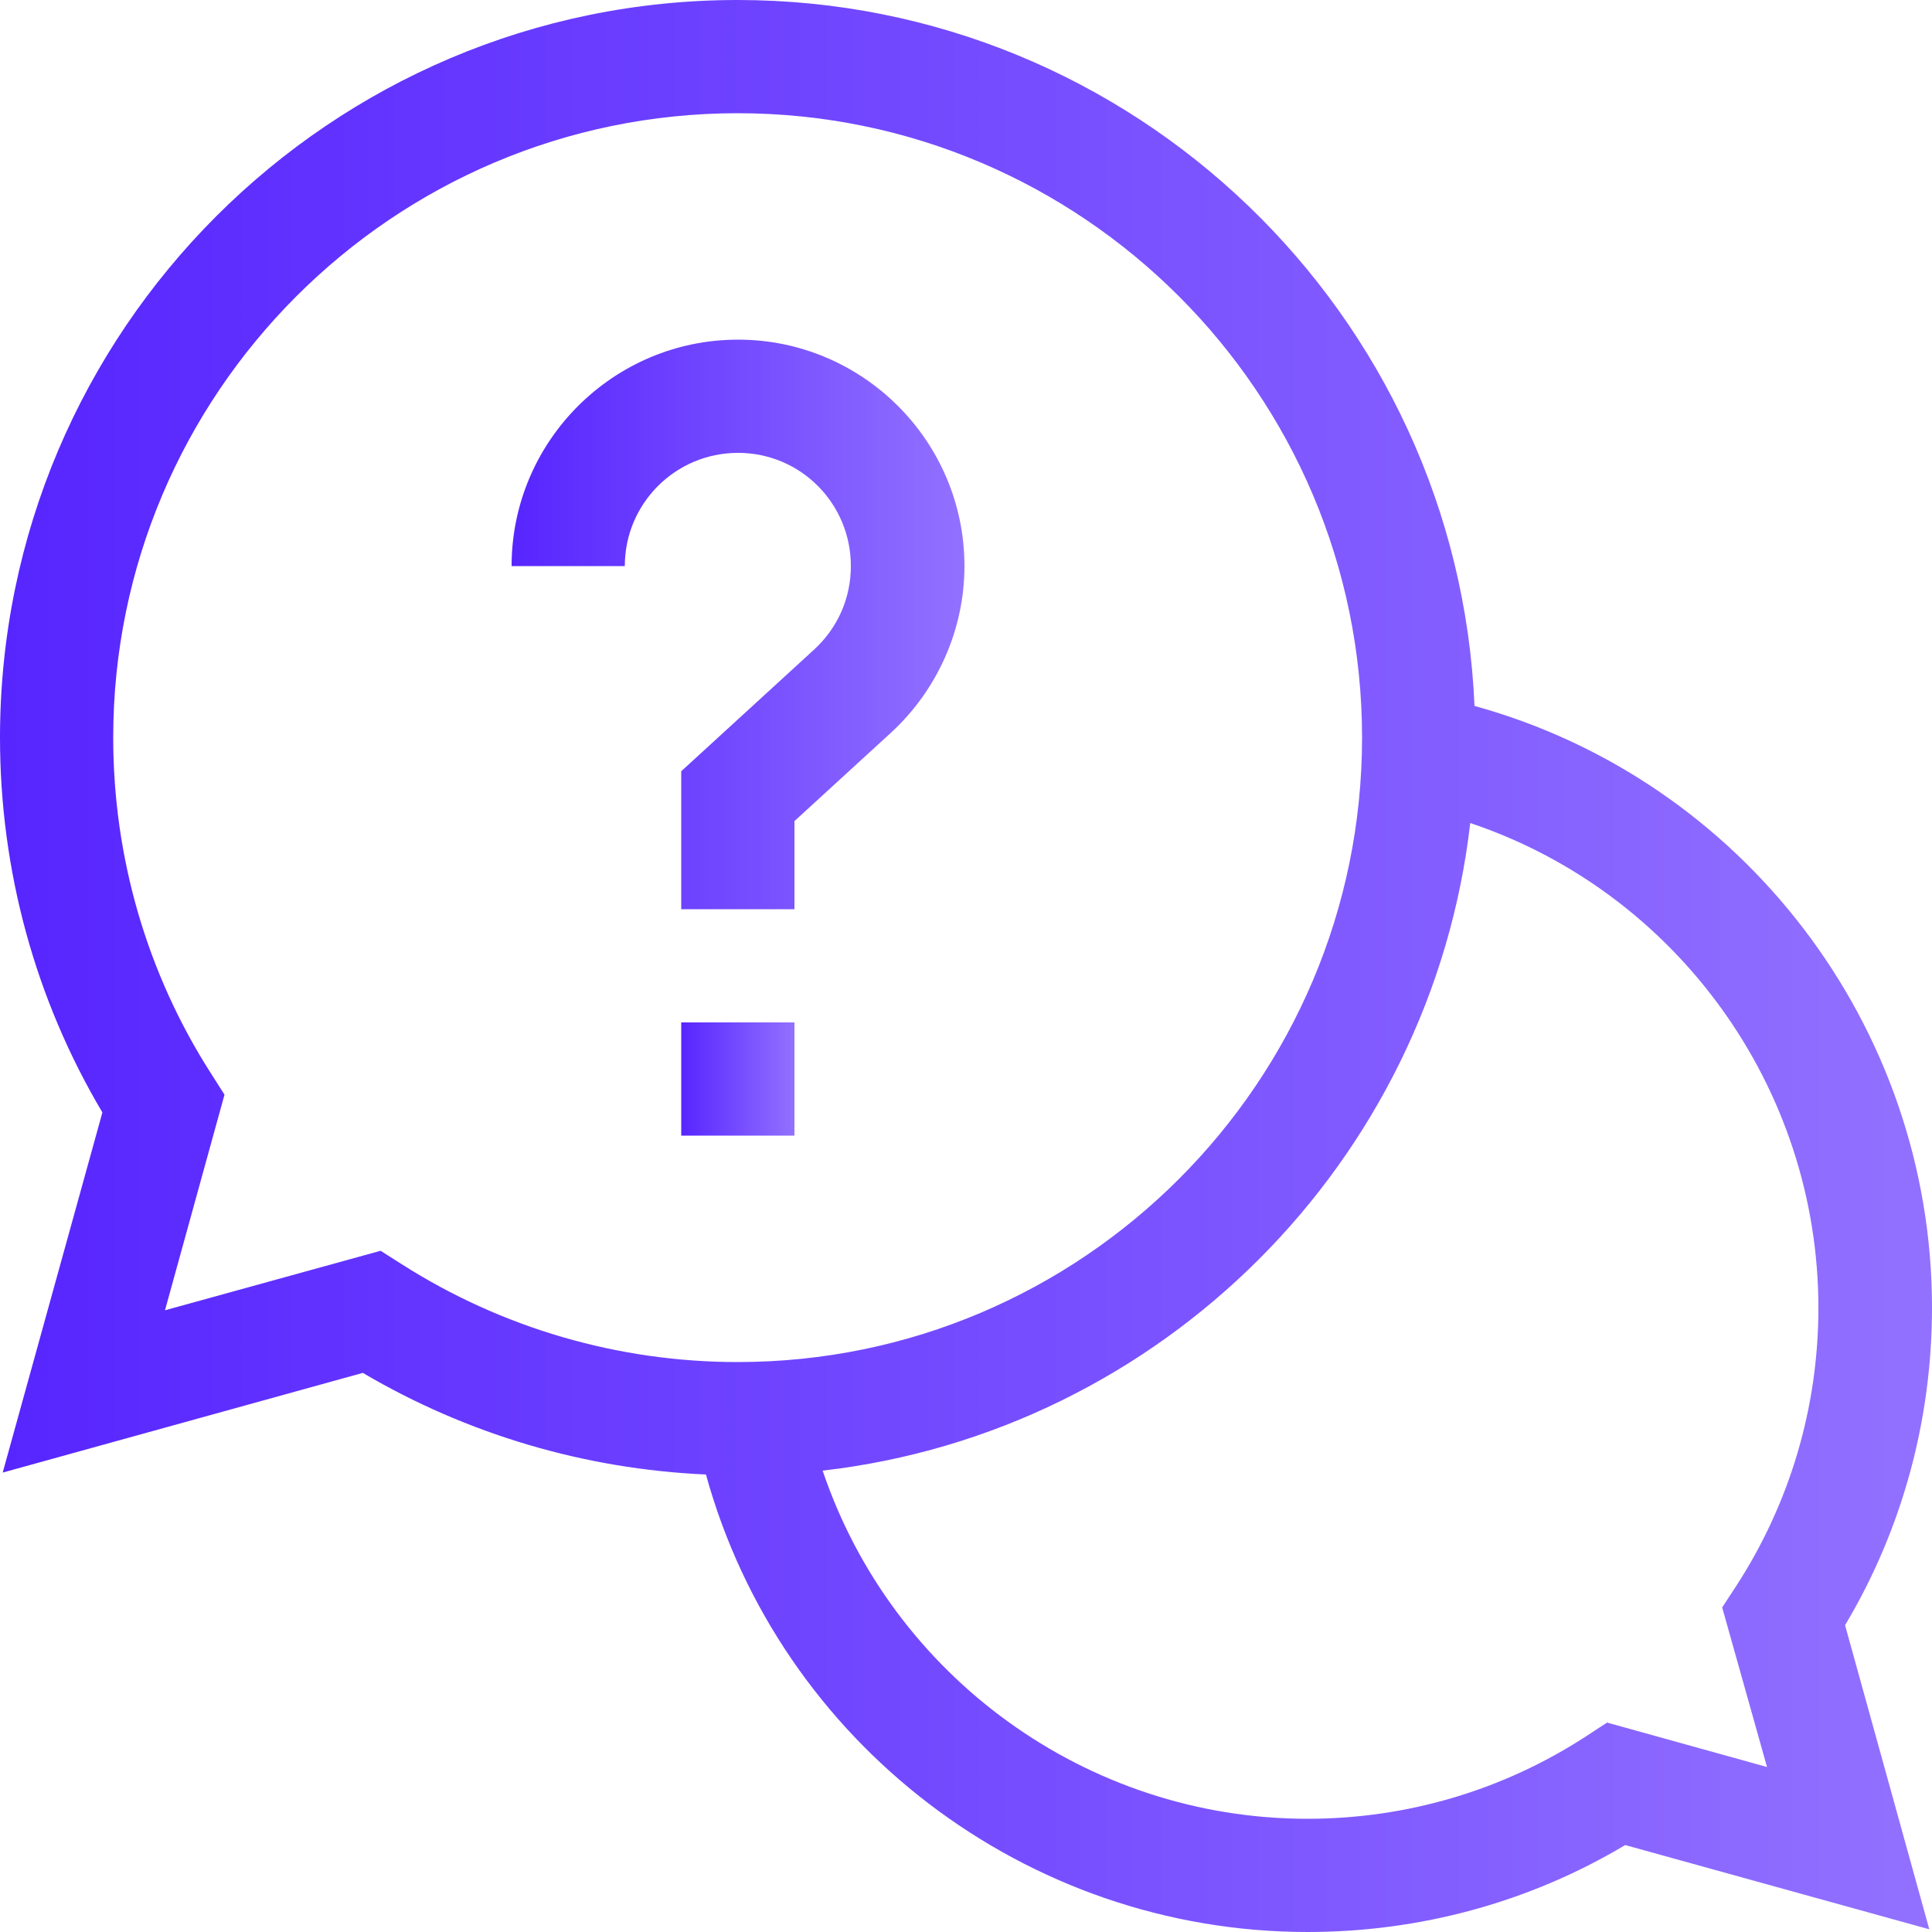
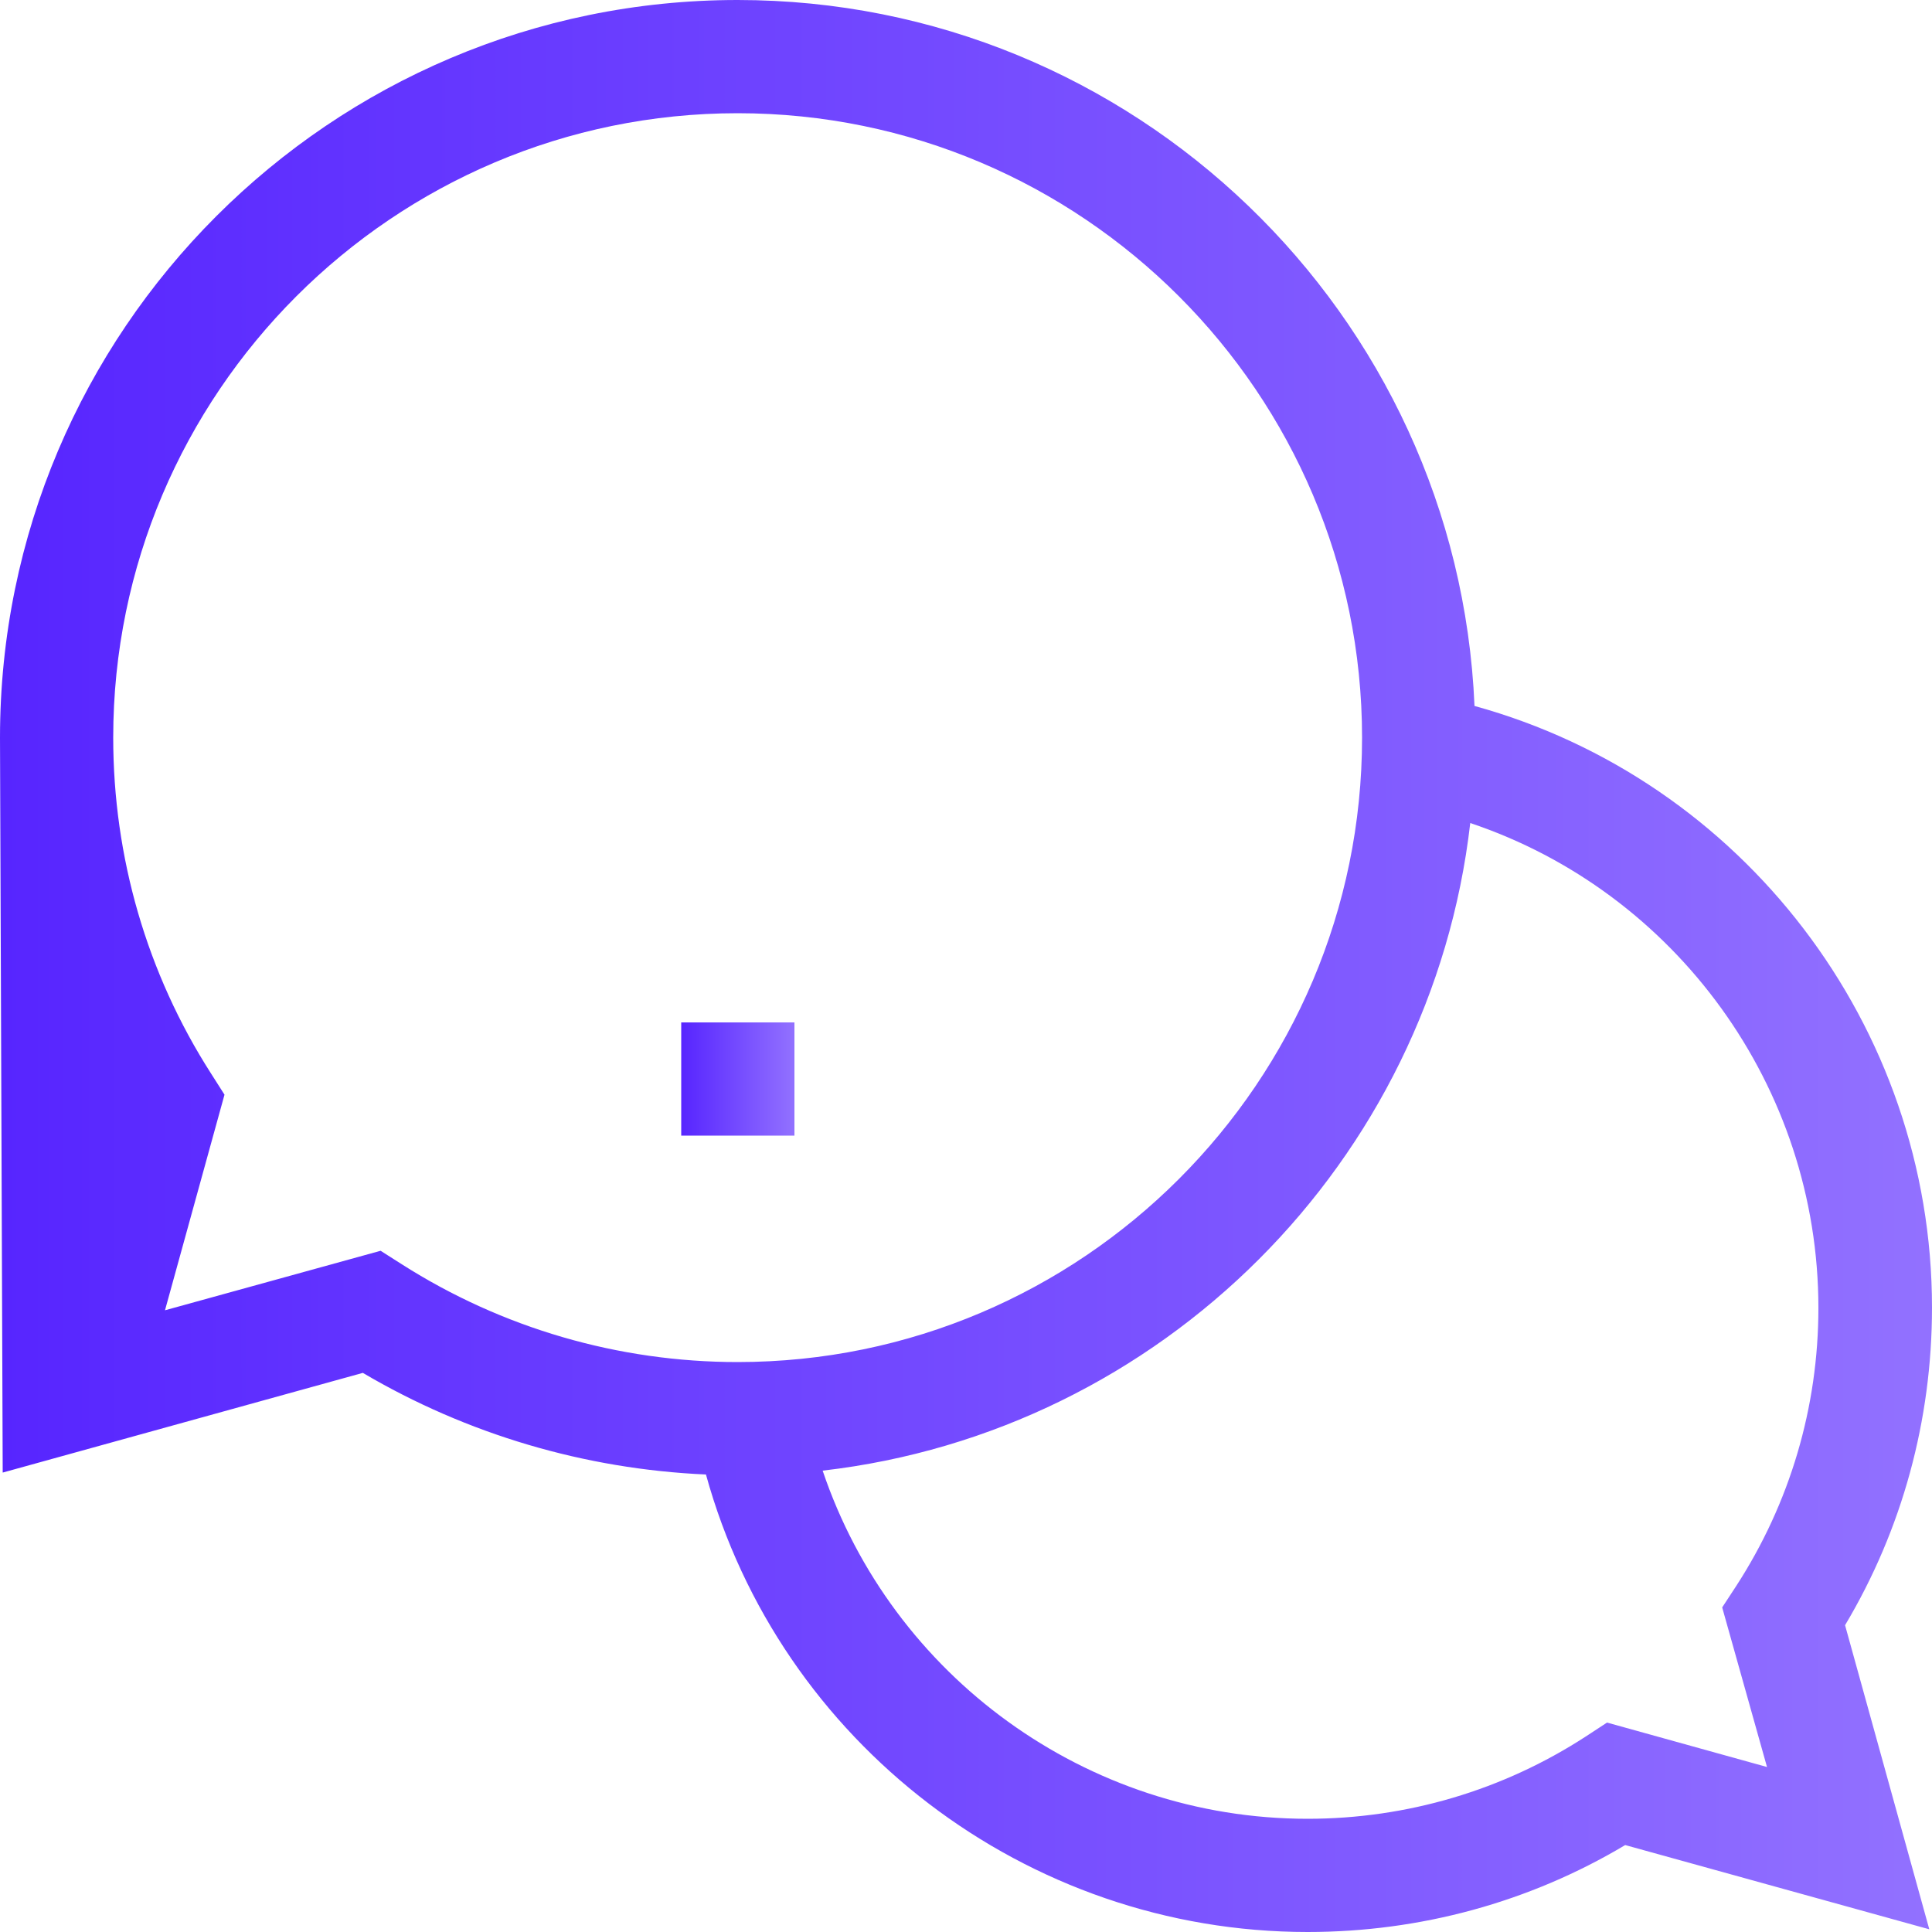
<svg xmlns="http://www.w3.org/2000/svg" version="1.1" id="Layer_1" x="0px" y="0px" viewBox="0 0 500 500" style="enable-background:new 0 0 500 500;" xml:space="preserve">
  <style type="text/css">
	.st0{fill:url(#SVGID_1_);}
	.st1{fill:url(#SVGID_2_);}
	.st2{fill:url(#SVGID_3_);}
</style>
  <g>
    <linearGradient id="SVGID_1_" gradientUnits="userSpaceOnUse" x1="0" y1="250" x2="500" y2="250">
      <stop offset="0" style="stop-color:#5725FF" />
      <stop offset="1" style="stop-color:#9271FF" />
    </linearGradient>
-     <path class="st0" d="M500,338.4c0-72.9-49.1-136.6-118.4-155.7C377.3,81.2,293.4,0,190.9,0C85.6,0,0,85.6,0,190.9   c0,34.3,9.1,67.7,26.5,97L0.7,381.1l93.2-25.8c27,15.9,57.4,24.9,88.8,26.3C201.8,450.9,265.5,500,338.4,500   c29.1,0,57.4-7.7,82.2-22.5l78.7,21.8l-21.8-78.7C492.3,395.8,500,367.5,500,338.4z M98.5,323.7l-55.8,15.4l15.4-55.8l-3.5-5.5   c-16.6-25.9-25.3-56-25.3-86.9c0-89.1,72.5-161.6,161.6-161.6s161.6,72.5,161.6,161.6S280,352.5,190.9,352.5   c-30.9,0-61-8.8-86.9-25.3L98.5,323.7z M457.3,457.3l-41.4-11.5l-5.5,3.6c-21.4,13.9-46.3,21.3-72,21.3   c-57.3,0-107.6-37-125.5-90.1c87.7-10.1,157.5-79.9,167.6-167.6c53.1,17.8,90.1,68.2,90.1,125.5c0,25.7-7.4,50.6-21.3,72l-3.6,5.5   L457.3,457.3z" />
+     <path class="st0" d="M500,338.4c0-72.9-49.1-136.6-118.4-155.7C377.3,81.2,293.4,0,190.9,0C85.6,0,0,85.6,0,190.9   L0.7,381.1l93.2-25.8c27,15.9,57.4,24.9,88.8,26.3C201.8,450.9,265.5,500,338.4,500   c29.1,0,57.4-7.7,82.2-22.5l78.7,21.8l-21.8-78.7C492.3,395.8,500,367.5,500,338.4z M98.5,323.7l-55.8,15.4l15.4-55.8l-3.5-5.5   c-16.6-25.9-25.3-56-25.3-86.9c0-89.1,72.5-161.6,161.6-161.6s161.6,72.5,161.6,161.6S280,352.5,190.9,352.5   c-30.9,0-61-8.8-86.9-25.3L98.5,323.7z M457.3,457.3l-41.4-11.5l-5.5,3.6c-21.4,13.9-46.3,21.3-72,21.3   c-57.3,0-107.6-37-125.5-90.1c87.7-10.1,157.5-79.9,167.6-167.6c53.1,17.8,90.1,68.2,90.1,125.5c0,25.7-7.4,50.6-21.3,72l-3.6,5.5   L457.3,457.3z" />
    <linearGradient id="SVGID_2_" gradientUnits="userSpaceOnUse" x1="176.269" y1="279.297" x2="205.566" y2="279.297">
      <stop offset="0" style="stop-color:#5725FF" />
      <stop offset="1" style="stop-color:#9271FF" />
    </linearGradient>
    <path class="st1" d="M176.3,264.6h29.3v29.3h-29.3V264.6z" />
    <linearGradient id="SVGID_3_" gradientUnits="userSpaceOnUse" x1="132.324" y1="161.621" x2="249.512" y2="161.621">
      <stop offset="0" style="stop-color:#5725FF" />
      <stop offset="1" style="stop-color:#9271FF" />
    </linearGradient>
-     <path class="st2" d="M220.2,146.5c0,8.3-3.4,16-9.5,21.6l-34.4,31.5v35.7h29.3v-22.8l24.9-22.8c12.1-11.1,19.1-26.8,19.1-43.2   c0-32.3-26.3-58.6-58.6-58.6s-58.6,26.3-58.6,58.6h29.3c0-16.2,13.1-29.3,29.3-29.3S220.2,130.3,220.2,146.5z" />
  </g>
</svg>